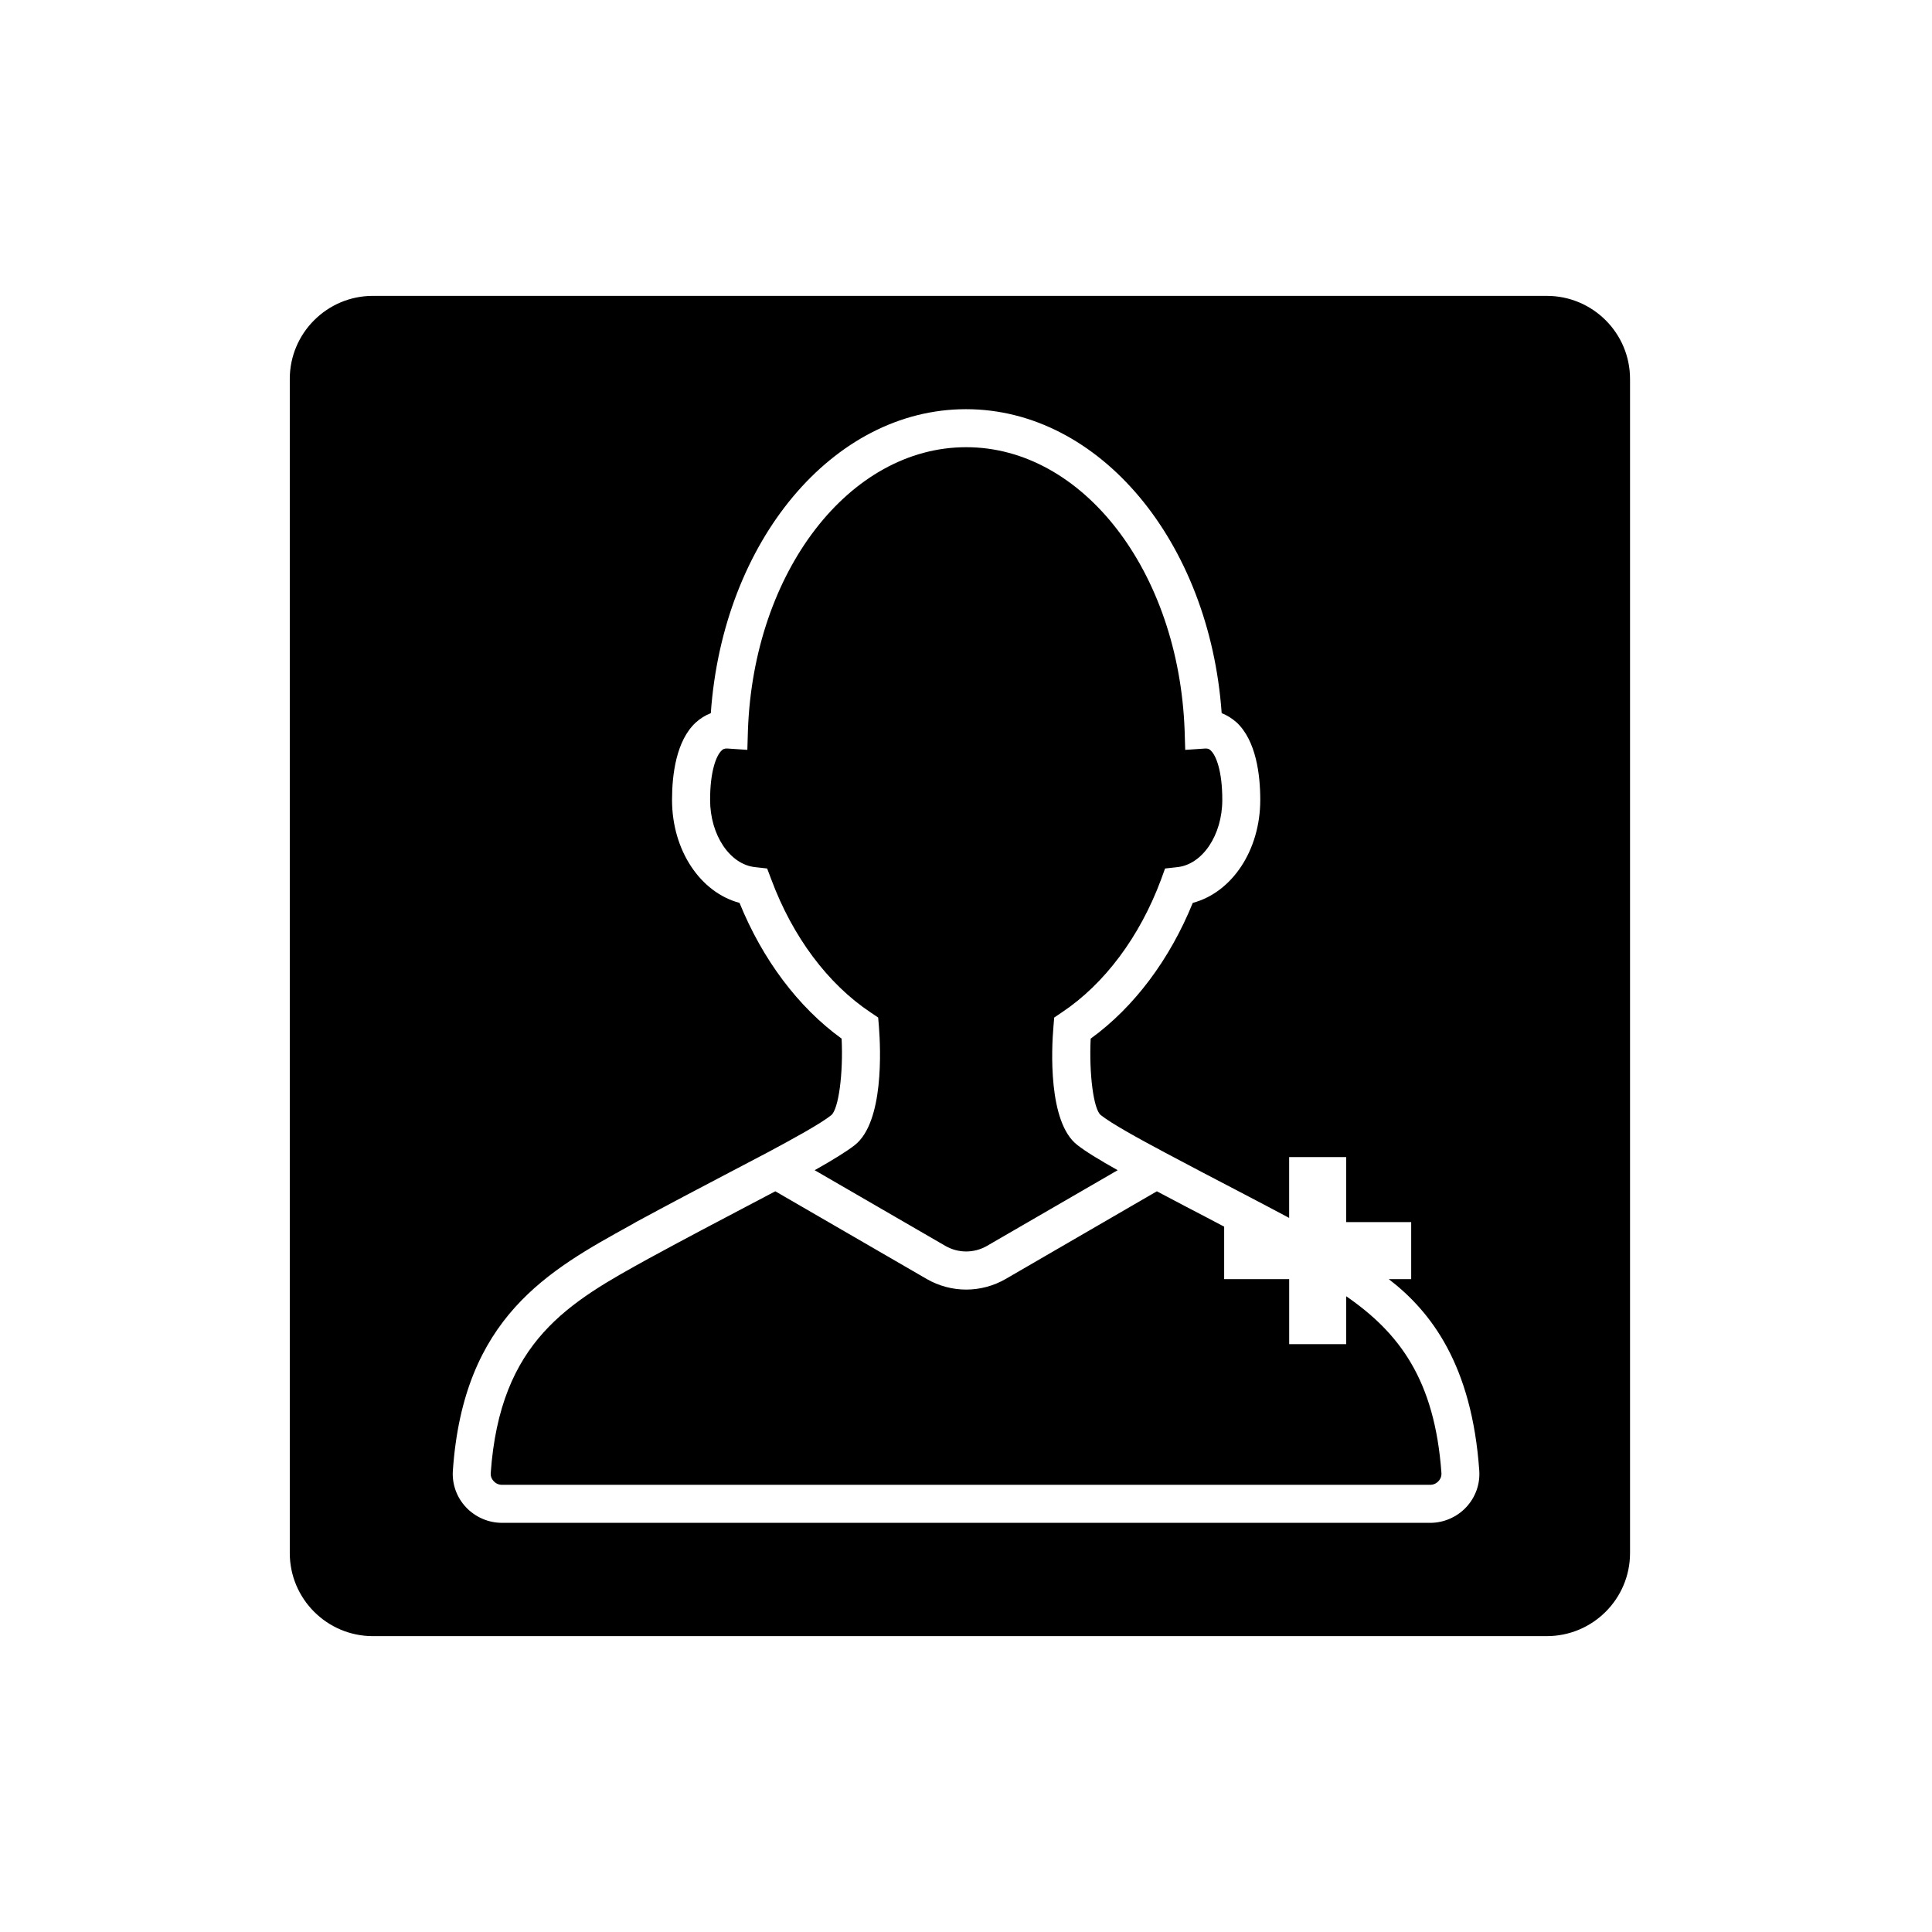
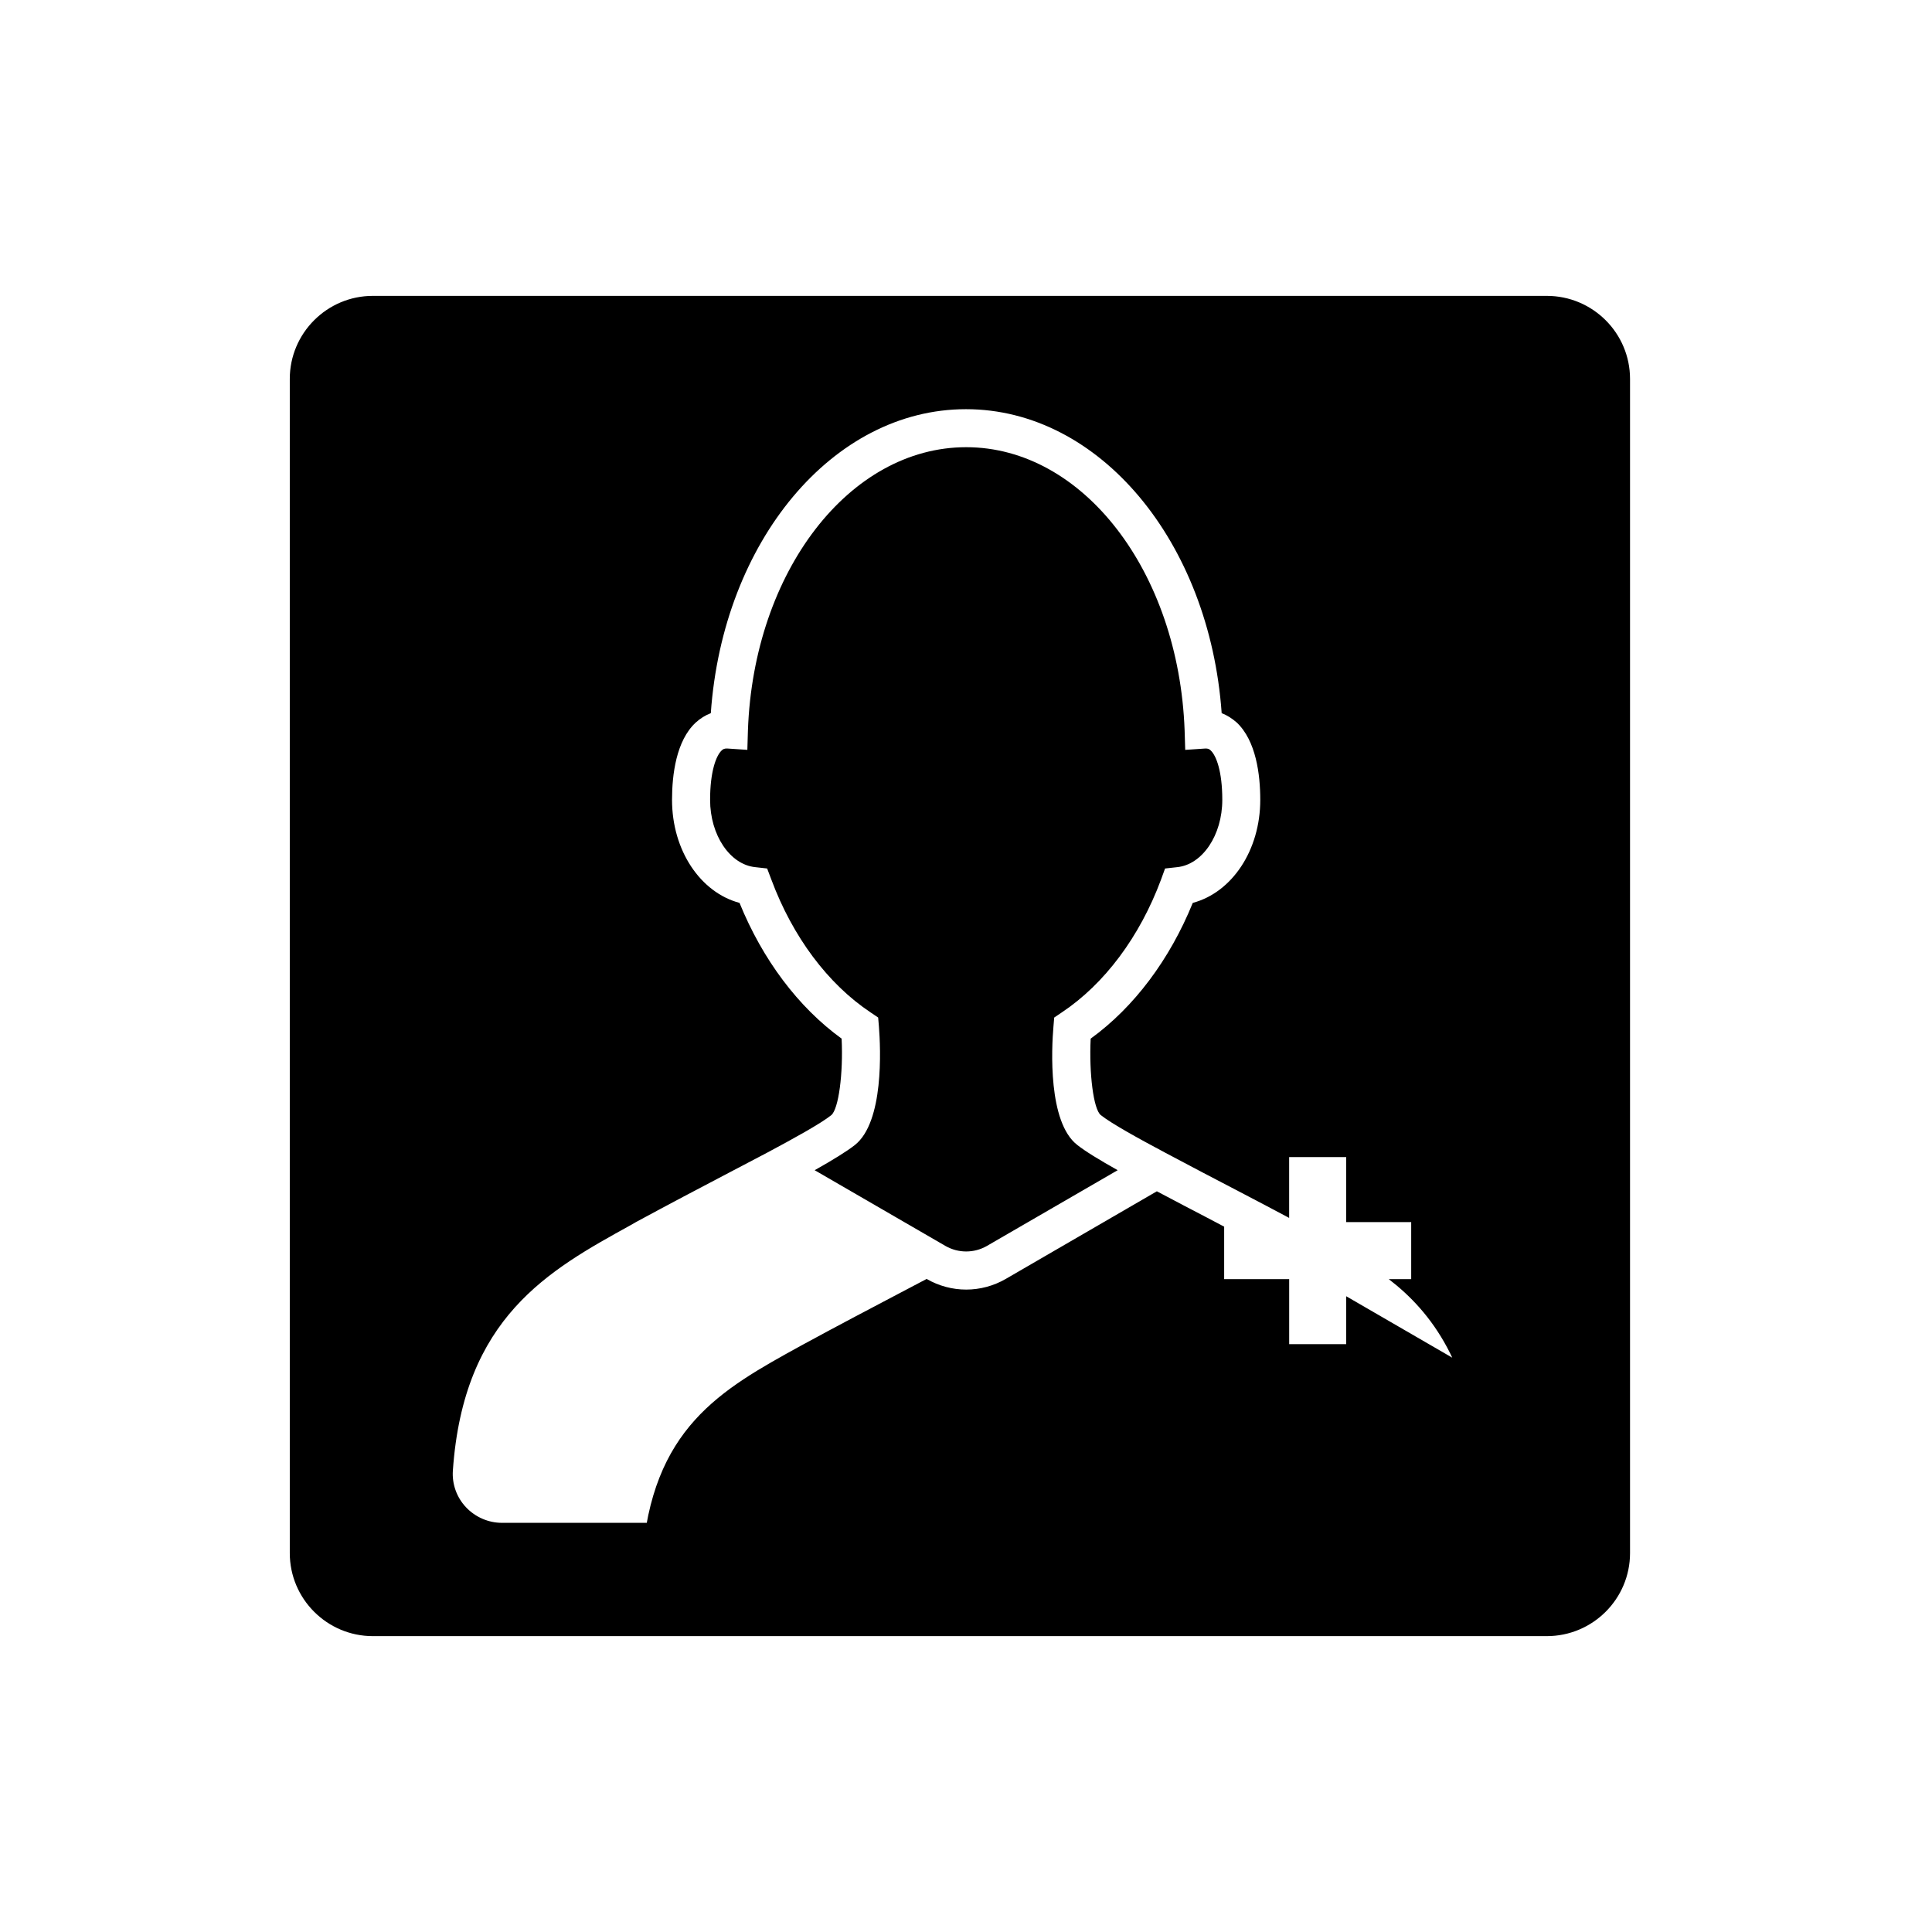
<svg xmlns="http://www.w3.org/2000/svg" fill="#000000" width="800px" height="800px" version="1.1" viewBox="144 144 512 512">
-   <path d="m553.91 222.41h-311.1c-12.141 0-22.016 9.875-22.016 22.016v311.15c0 12.141 9.875 22.016 22.016 22.016h311.1c12.191 0 22.066-9.875 22.066-22.016v-311.15c0-12.141-9.875-22.016-22.066-22.016zm-21.363 321.03c-2.469 2.621-5.945 4.133-9.523 4.133l-246.01-0.004c-3.578 0-7.055-1.512-9.523-4.133-2.469-2.617-3.727-6.144-3.477-9.719 2.82-40.656 25.391-53.051 47.207-65.094l1.309-0.754c8.465-4.586 16.879-9.02 24.484-13 3.578-1.863 7.004-3.68 10.176-5.34 6.902-3.676 14.309-7.758 17.078-9.977 1.965-1.562 3.223-11.035 2.769-20.305-11.488-8.312-20.957-20.957-27.055-35.973-10.379-2.769-17.887-13.906-17.887-27.305 0-6.699 1.109-15.668 6.246-20.453 1.211-1.109 2.57-1.965 4.031-2.519 3.184-45.496 32.301-80.559 67.621-80.559 35.367 0 64.539 35.066 67.762 80.559 1.461 0.555 2.769 1.41 3.981 2.469 5.141 4.836 6.246 13.805 6.246 20.504 0 13.402-7.508 24.535-17.887 27.305-6.098 15.012-15.566 27.66-27.055 35.973-0.453 9.27 0.754 18.742 2.672 20.254 2.769 2.215 9.875 6.148 17.18 10.027 3.023 1.613 6.297 3.324 9.723 5.141 6.148 3.223 15.77 8.211 23.023 12.09v-16.121h15.113v17.23h17.23v15.113h-5.945c11.289 8.664 22.02 22.82 23.984 50.734 0.25 3.574-1.008 7.102-3.477 9.723zm-31.789-55.922v12.695h-15.113v-17.23h-17.23v-13.906c-3.379-1.812-6.352-3.324-10.48-5.492-2.57-1.359-4.988-2.621-7.356-3.879l-40.051 23.227c-3.223 1.863-6.852 2.82-10.48 2.82-3.629 0-7.254-0.957-10.48-2.82l-40.102-23.227c-2.469 1.309-5.039 2.672-7.758 4.082-7.559 3.981-15.922 8.363-24.336 12.949l-1.309 0.707c-21.215 11.684-39.551 21.812-42.02 56.977-0.051 1.059 0.453 1.762 0.805 2.117 0.301 0.352 1.059 0.957 2.168 0.957h246.01c1.109 0 1.863-0.605 2.168-0.957 0.352-0.352 0.855-1.059 0.805-2.117-1.766-24.836-11.238-37.23-25.242-46.902zm-95.273-13.301 34.711-20.102c-4.934-2.773-8.562-4.988-10.727-6.703-7.758-6.047-6.801-25.543-6.297-31.336l0.203-2.418 2.016-1.359c11.336-7.559 20.656-20.051 26.301-35.215l1.059-2.922 3.176-0.352c6.699-0.656 11.992-8.465 11.992-17.836 0-7.609-1.613-11.738-3.074-13.098-0.352-0.352-0.707-0.555-1.512-0.504l-5.238 0.352-0.16-5.191c-1.562-42.07-26.953-75.02-57.887-75.02-30.938 0-56.328 32.949-57.84 75.02l-0.152 5.188-5.238-0.352c-0.805-0.051-1.211 0.152-1.562 0.504-1.461 1.359-3.074 5.543-3.074 13.098 0 9.371 5.289 17.18 11.992 17.836l3.125 0.352 1.109 2.922c5.644 15.164 14.965 27.66 26.297 35.215l2.016 1.359 0.203 2.418c0.453 5.844 1.359 25.293-6.398 31.387-2.117 1.668-5.797 3.934-10.633 6.656l34.711 20.102c3.379 1.914 7.508 1.914 10.883 0z" />
+   <path d="m553.91 222.41h-311.1c-12.141 0-22.016 9.875-22.016 22.016v311.15c0 12.141 9.875 22.016 22.016 22.016h311.1c12.191 0 22.066-9.875 22.066-22.016v-311.15c0-12.141-9.875-22.016-22.066-22.016zm-21.363 321.03c-2.469 2.621-5.945 4.133-9.523 4.133l-246.01-0.004c-3.578 0-7.055-1.512-9.523-4.133-2.469-2.617-3.727-6.144-3.477-9.719 2.82-40.656 25.391-53.051 47.207-65.094l1.309-0.754c8.465-4.586 16.879-9.02 24.484-13 3.578-1.863 7.004-3.68 10.176-5.34 6.902-3.676 14.309-7.758 17.078-9.977 1.965-1.562 3.223-11.035 2.769-20.305-11.488-8.312-20.957-20.957-27.055-35.973-10.379-2.769-17.887-13.906-17.887-27.305 0-6.699 1.109-15.668 6.246-20.453 1.211-1.109 2.57-1.965 4.031-2.519 3.184-45.496 32.301-80.559 67.621-80.559 35.367 0 64.539 35.066 67.762 80.559 1.461 0.555 2.769 1.41 3.981 2.469 5.141 4.836 6.246 13.805 6.246 20.504 0 13.402-7.508 24.535-17.887 27.305-6.098 15.012-15.566 27.66-27.055 35.973-0.453 9.27 0.754 18.742 2.672 20.254 2.769 2.215 9.875 6.148 17.18 10.027 3.023 1.613 6.297 3.324 9.723 5.141 6.148 3.223 15.77 8.211 23.023 12.09v-16.121h15.113v17.23h17.23v15.113h-5.945c11.289 8.664 22.02 22.82 23.984 50.734 0.25 3.574-1.008 7.102-3.477 9.723zm-31.789-55.922v12.695h-15.113v-17.23h-17.23v-13.906c-3.379-1.812-6.352-3.324-10.48-5.492-2.57-1.359-4.988-2.621-7.356-3.879l-40.051 23.227c-3.223 1.863-6.852 2.82-10.48 2.82-3.629 0-7.254-0.957-10.48-2.82c-2.469 1.309-5.039 2.672-7.758 4.082-7.559 3.981-15.922 8.363-24.336 12.949l-1.309 0.707c-21.215 11.684-39.551 21.812-42.02 56.977-0.051 1.059 0.453 1.762 0.805 2.117 0.301 0.352 1.059 0.957 2.168 0.957h246.01c1.109 0 1.863-0.605 2.168-0.957 0.352-0.352 0.855-1.059 0.805-2.117-1.766-24.836-11.238-37.23-25.242-46.902zm-95.273-13.301 34.711-20.102c-4.934-2.773-8.562-4.988-10.727-6.703-7.758-6.047-6.801-25.543-6.297-31.336l0.203-2.418 2.016-1.359c11.336-7.559 20.656-20.051 26.301-35.215l1.059-2.922 3.176-0.352c6.699-0.656 11.992-8.465 11.992-17.836 0-7.609-1.613-11.738-3.074-13.098-0.352-0.352-0.707-0.555-1.512-0.504l-5.238 0.352-0.16-5.191c-1.562-42.07-26.953-75.02-57.887-75.02-30.938 0-56.328 32.949-57.84 75.02l-0.152 5.188-5.238-0.352c-0.805-0.051-1.211 0.152-1.562 0.504-1.461 1.359-3.074 5.543-3.074 13.098 0 9.371 5.289 17.18 11.992 17.836l3.125 0.352 1.109 2.922c5.644 15.164 14.965 27.66 26.297 35.215l2.016 1.359 0.203 2.418c0.453 5.844 1.359 25.293-6.398 31.387-2.117 1.668-5.797 3.934-10.633 6.656l34.711 20.102c3.379 1.914 7.508 1.914 10.883 0z" />
</svg>